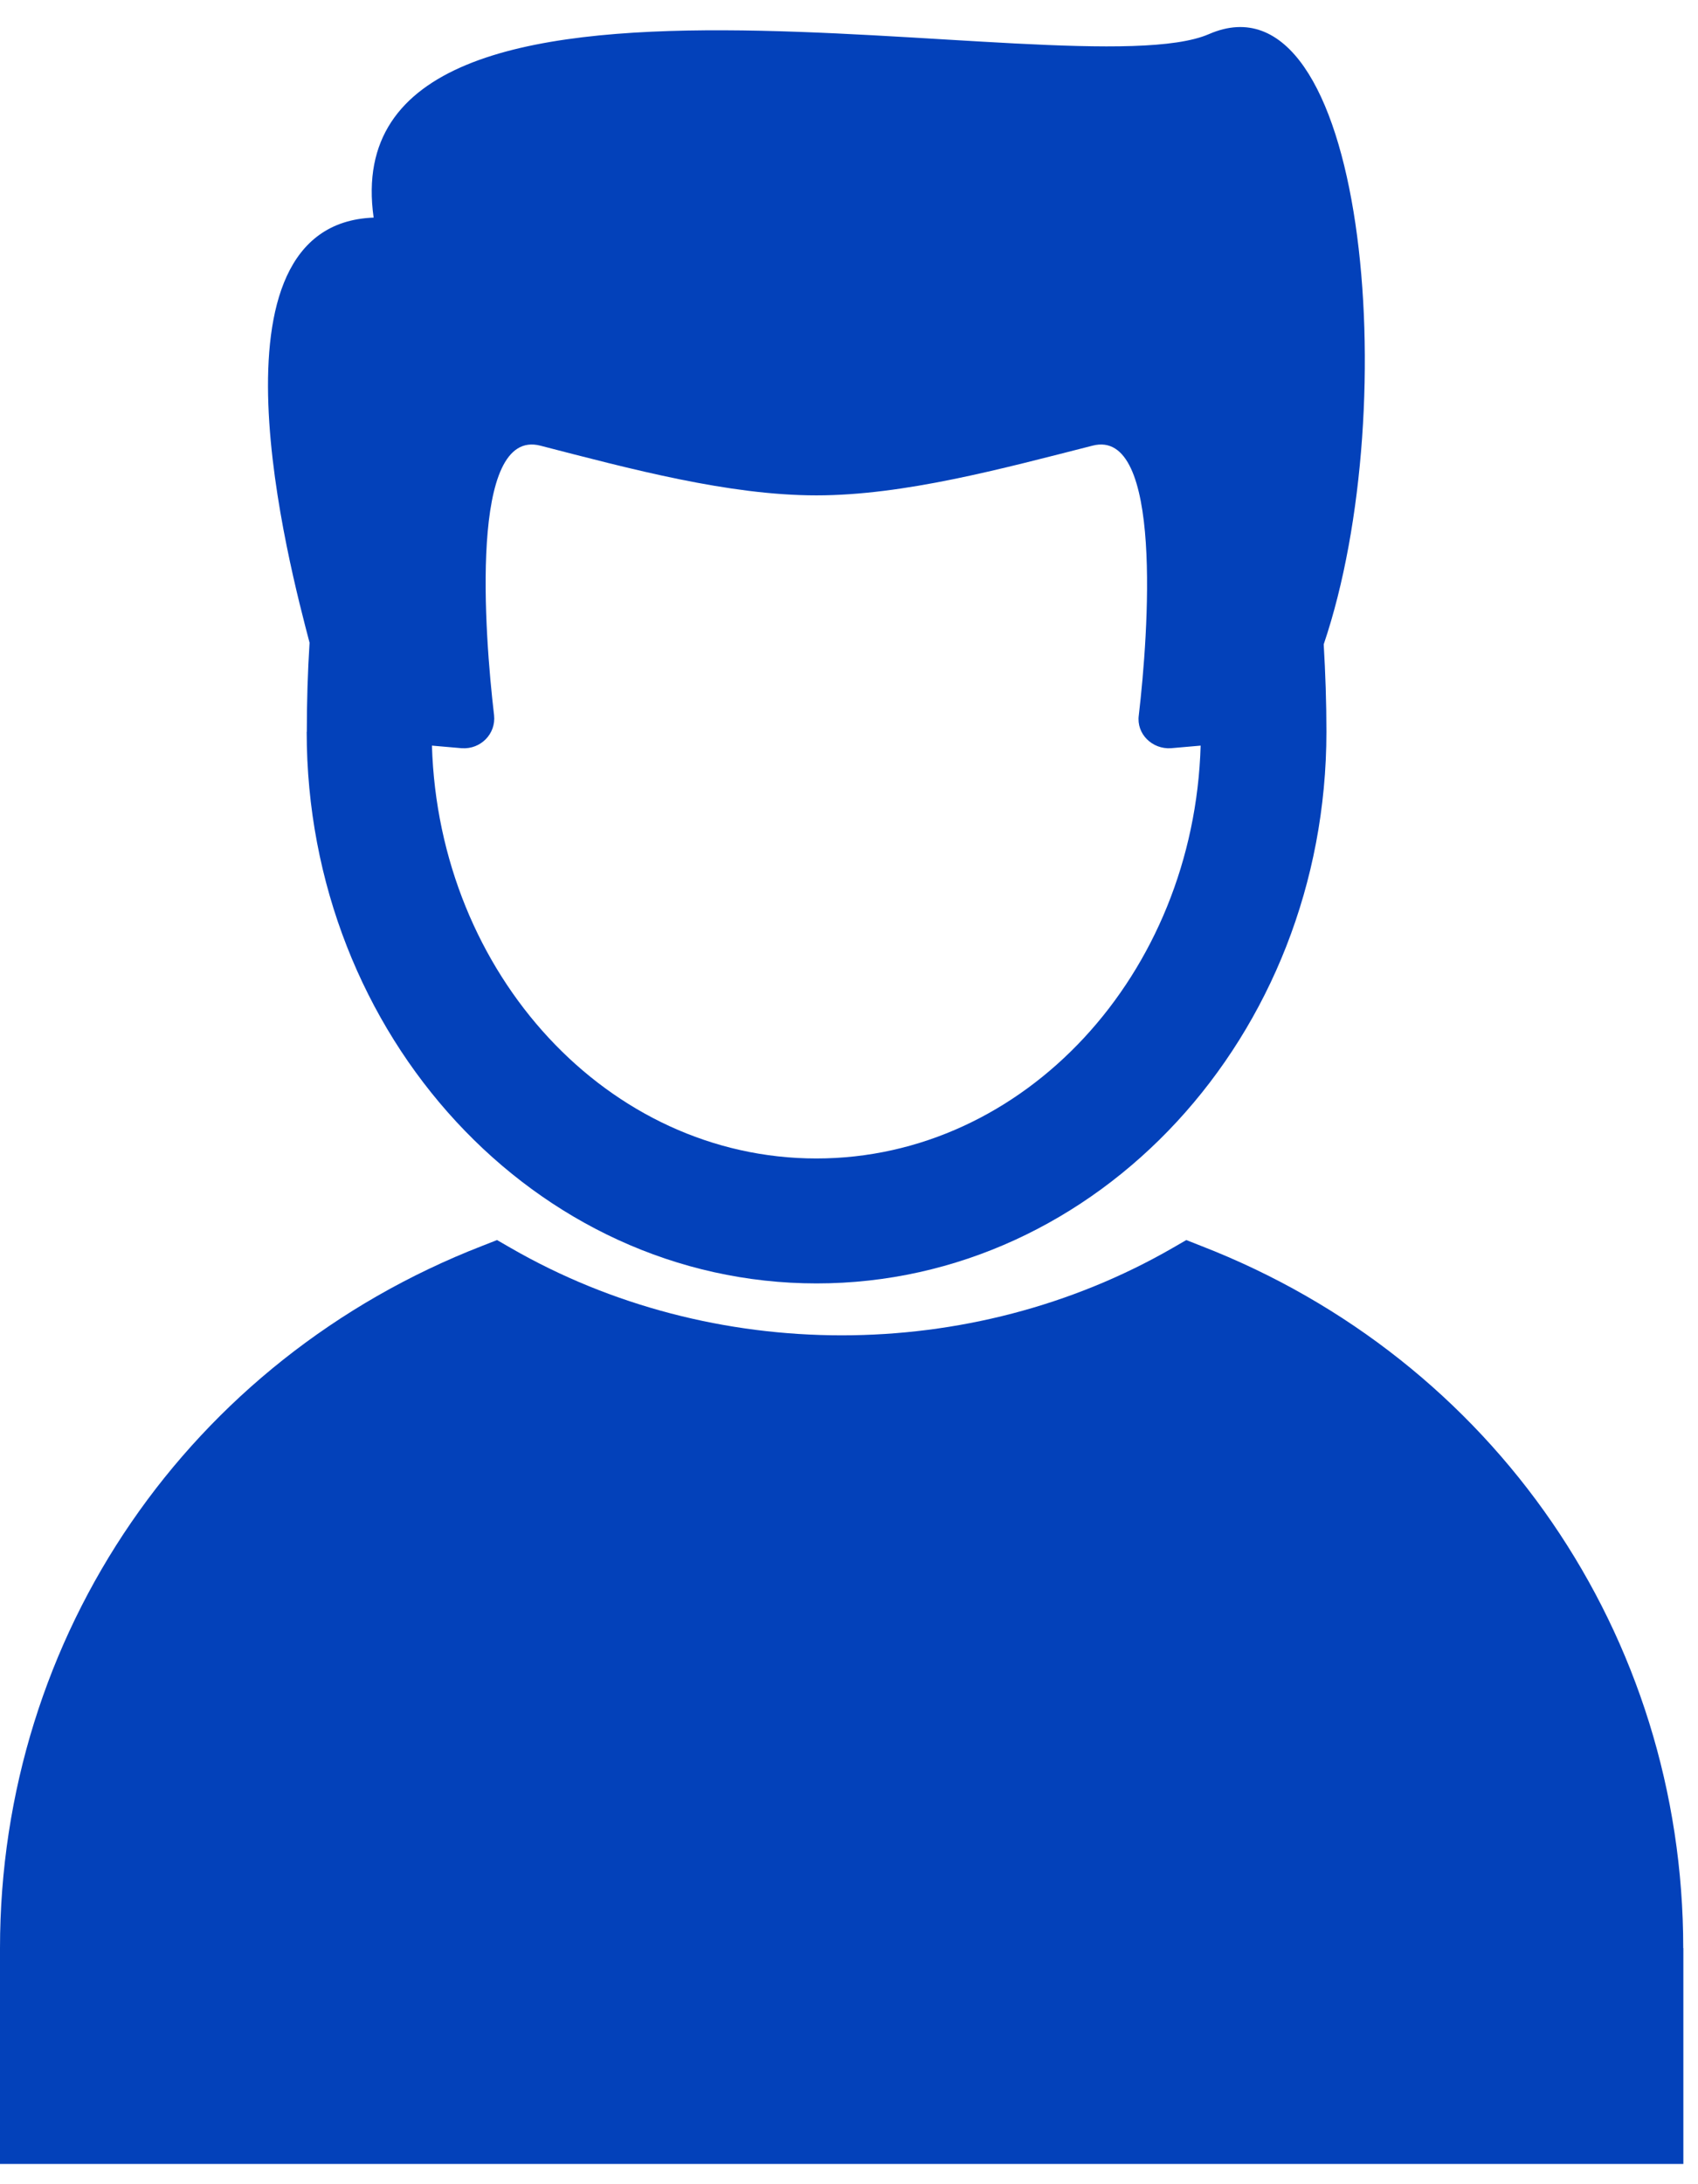
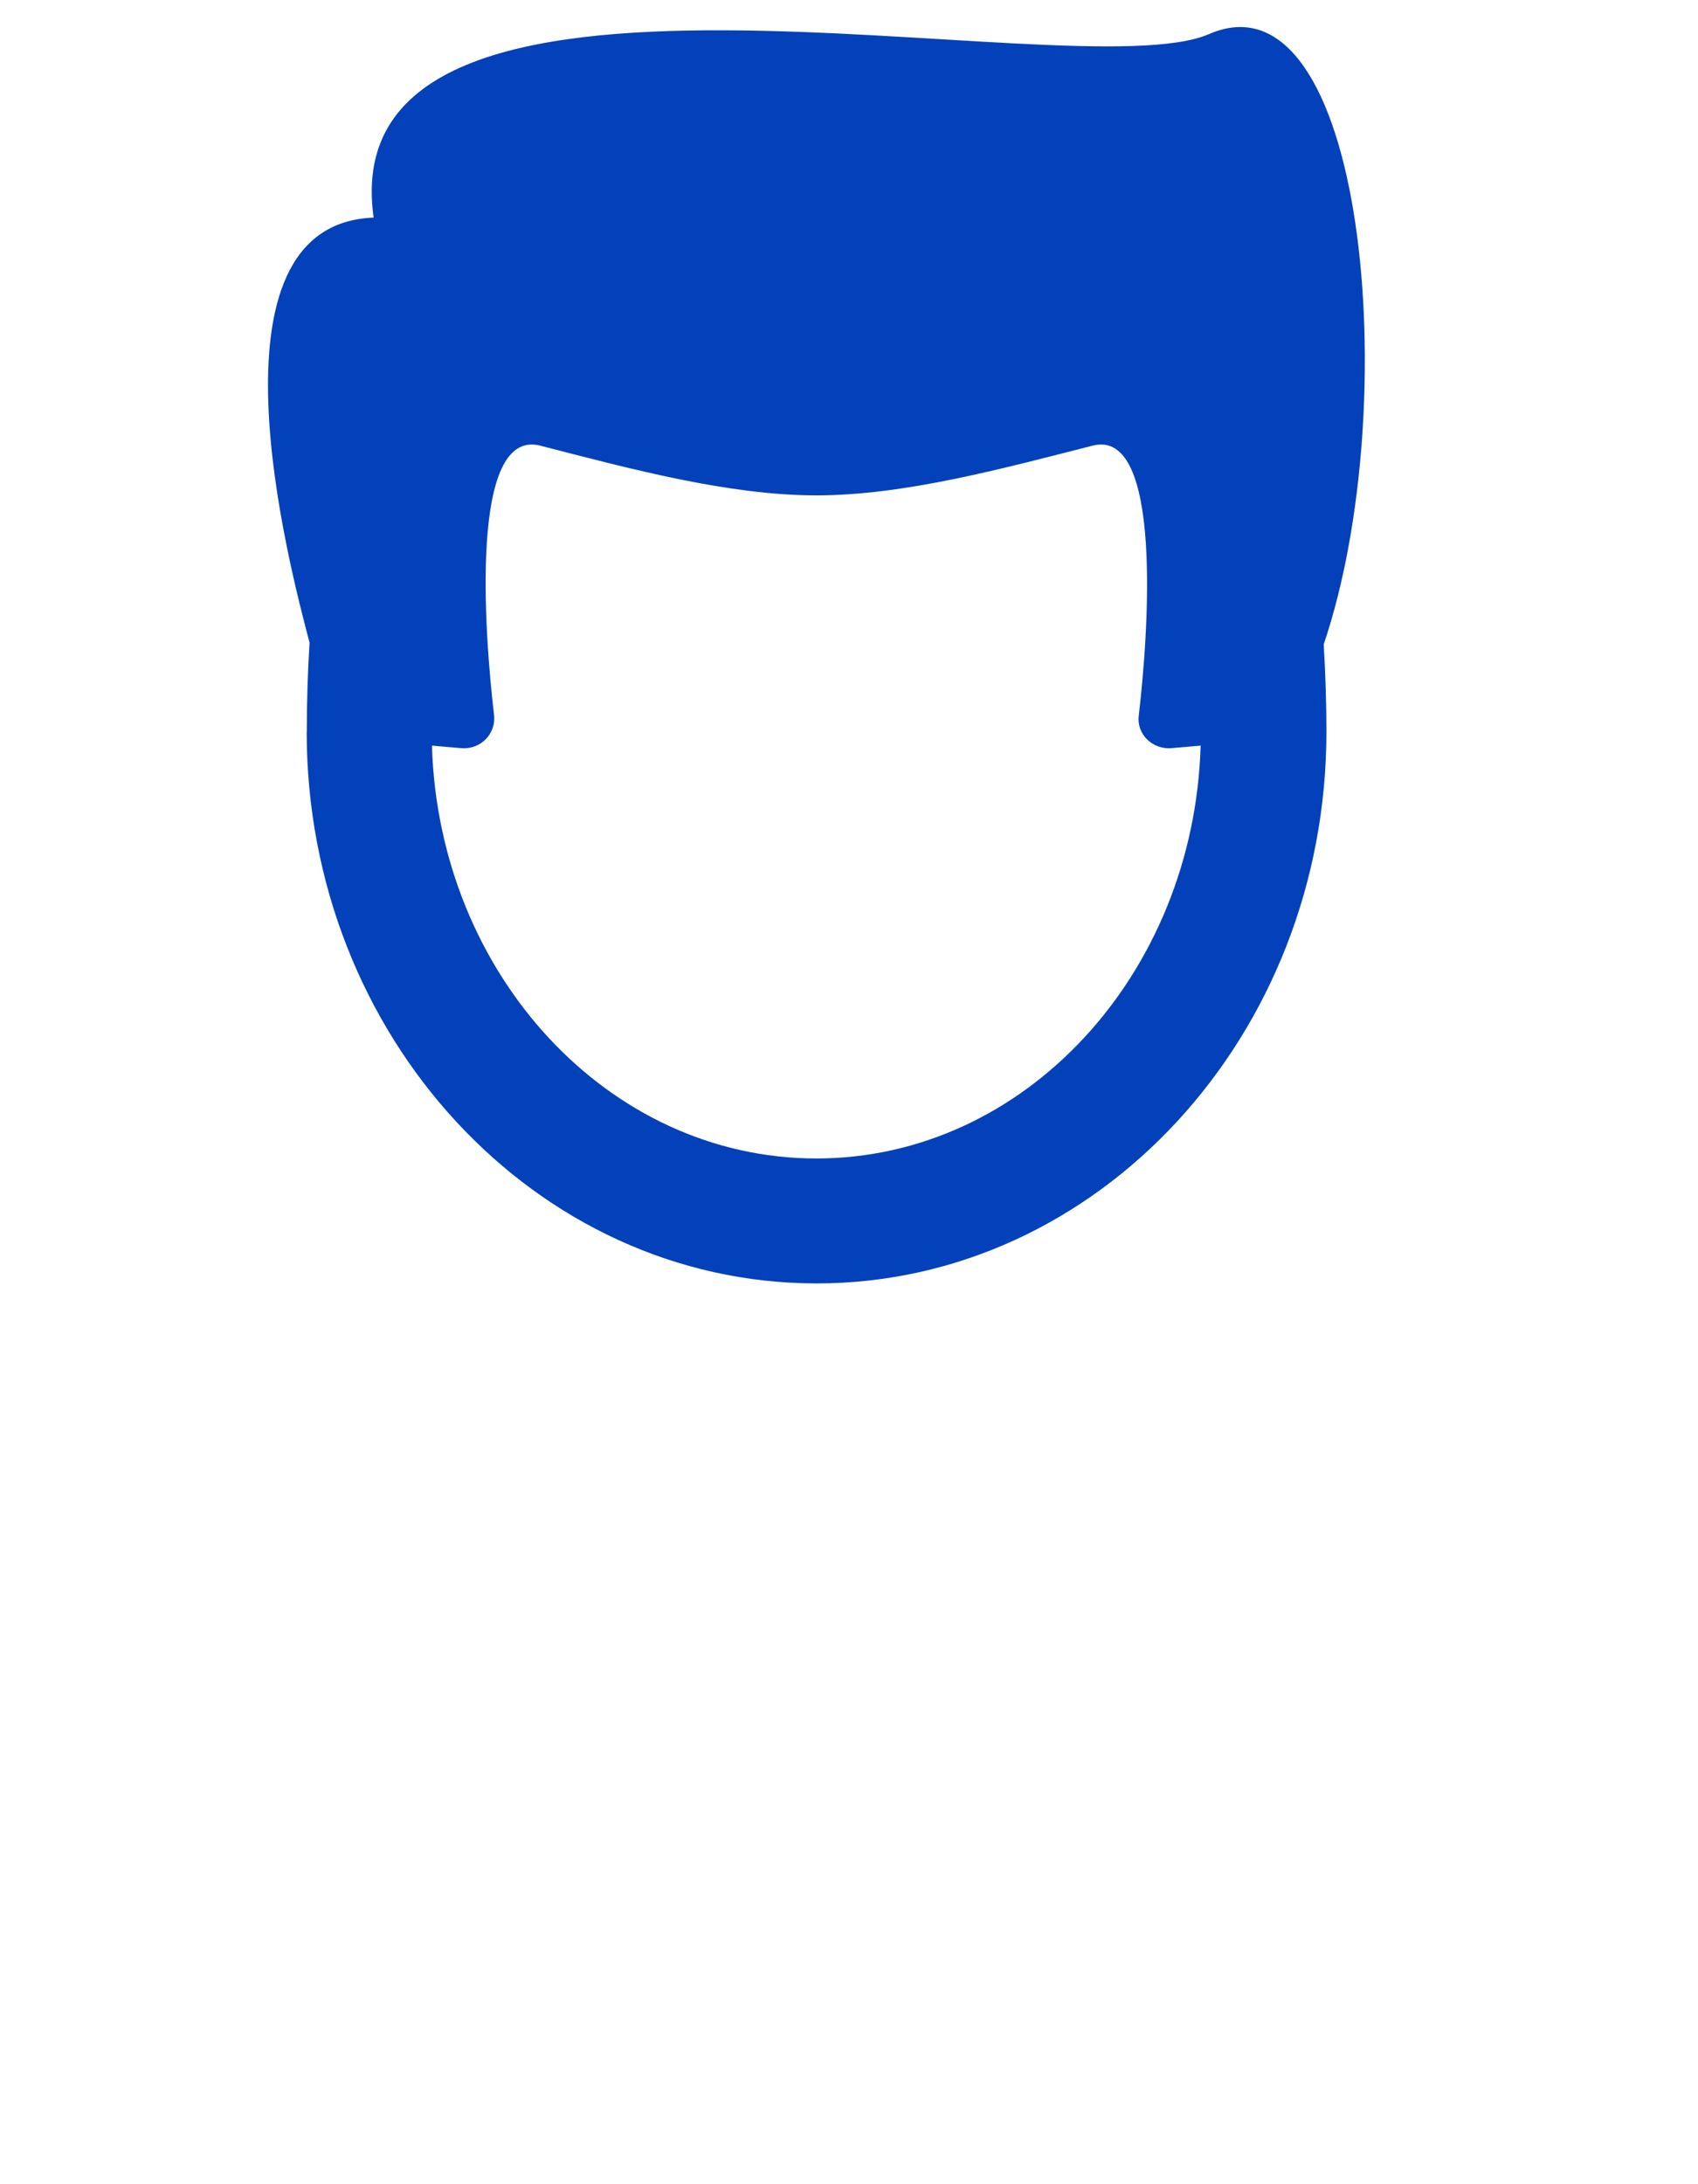
<svg xmlns="http://www.w3.org/2000/svg" width="42" height="54" viewBox="0 0 42 54" fill="none">
-   <path d="M41.635 48.166C41.635 40.43 36.954 33.612 29.708 30.802L29.343 30.658L29.004 30.854C24.004 33.735 17.628 33.732 12.634 30.854L12.294 30.658L11.927 30.802C4.681 33.615 0 40.433 0 48.166V53.499H41.638V48.166H41.635Z" fill="#0341BA" />
  <path d="M7.586 18.091C7.586 25.61 13.243 31.73 20.199 31.73C27.154 31.73 32.809 25.61 32.809 18.091C32.809 17.369 32.784 16.646 32.742 15.93C34.756 9.988 33.764 -0.834 29.904 0.843C26.561 2.297 8.14 -2.374 9.242 5.38C4.895 5.539 7.173 14.041 7.657 15.89C7.611 16.619 7.589 17.356 7.589 18.091H7.586ZM11.425 18.498C11.887 18.529 12.27 18.146 12.221 17.684C11.982 15.657 11.6 10.557 13.369 11.019C15.601 11.595 18.025 12.247 20.193 12.247C22.36 12.247 24.77 11.592 27.02 11.019C28.774 10.557 28.407 15.657 28.168 17.684C28.104 18.146 28.502 18.529 28.964 18.498L29.698 18.434C29.533 24.091 25.339 28.641 20.193 28.641C15.047 28.641 10.853 24.091 10.684 18.434L11.419 18.498H11.425Z" fill="#0341BA" />
</svg>